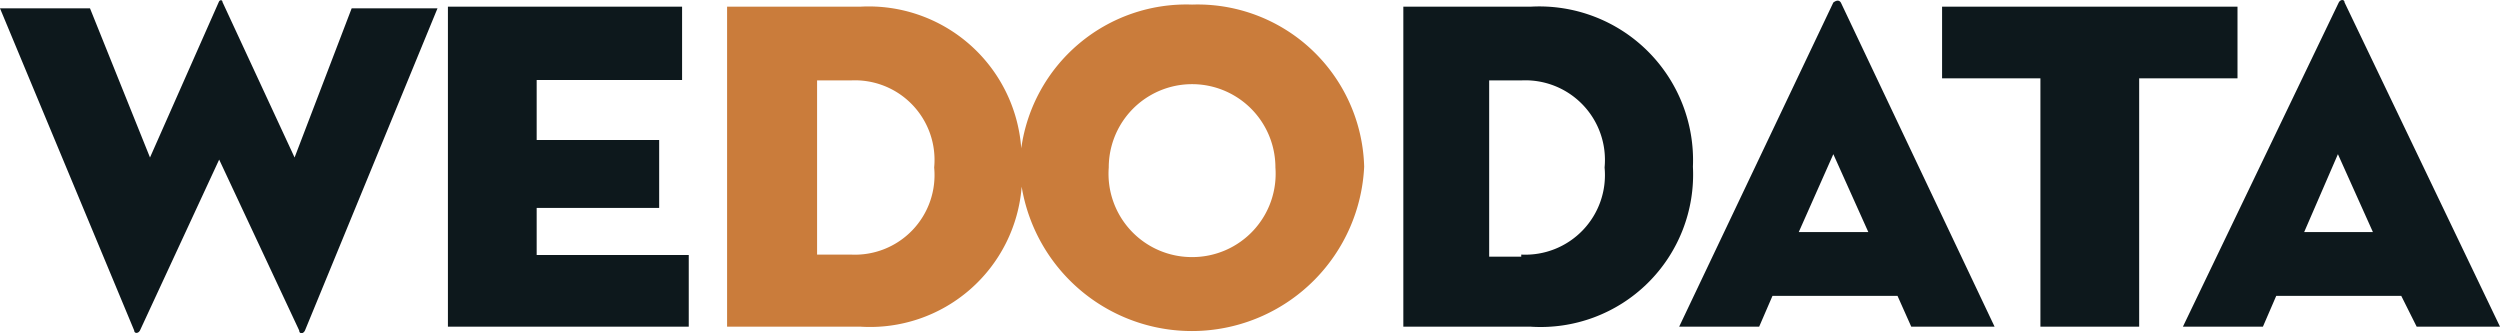
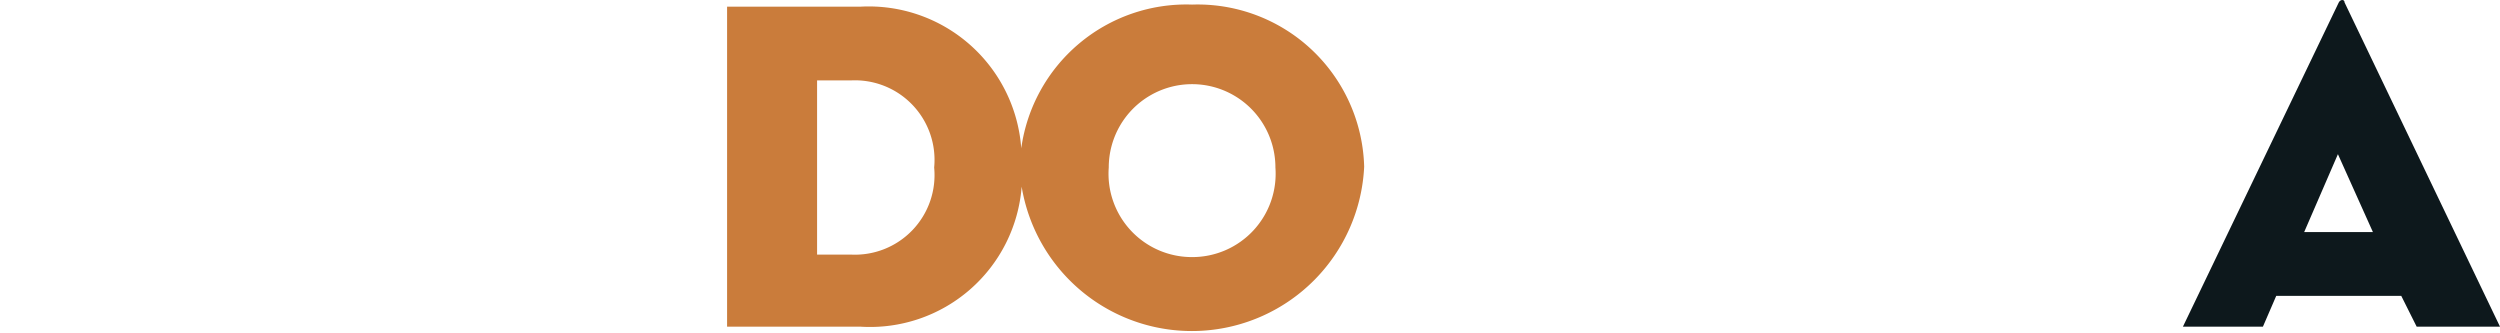
<svg xmlns="http://www.w3.org/2000/svg" id="logo-wedodata" width="60" height="8" viewBox="0 0 60 8">
-   <path d="M7.07,3.78,5.34.05c0-.06-.07-.06-.09,0L3.6,3.78,2.16.2H0L3.22,7.93c0,.08.1.08.14,0l1.9-4.1,1.92,4.1c0,.09.1.09.14,0L10.5.2H8.44Z" fill="#0d181c" />
-   <polygon points="12.88 4.99 15.82 4.99 15.82 3.36 12.88 3.36 12.88 1.92 16.37 1.92 16.37 0.16 10.75 0.16 10.75 7.84 16.53 7.84 16.53 6.12 12.88 6.12 12.88 4.99" fill="#0d181c" />
  <path d="M28.61.11a4,4,0,0,0-4.1,3.45A3.67,3.67,0,0,0,20.65.16h-3.2V7.84h3.2a3.65,3.65,0,0,0,3.87-3.36A4.14,4.14,0,0,0,32.74,4,4,4,0,0,0,28.61.11Zm-8.19,6h-.81V1.93h.81a1.91,1.91,0,0,1,2,2.09A1.91,1.91,0,0,1,20.42,6.11Zm8.19.06a2,2,0,0,1-2-2.15,2,2,0,1,1,4,0A2,2,0,0,1,28.61,6.17Z" fill="#ca7c3b" />
-   <path d="M36.74.16H33.68V7.84h3.05A3.66,3.66,0,0,0,40.63,4,3.69,3.69,0,0,0,36.74.16Zm-.23,6h-.77V1.93h.77a1.91,1.91,0,0,1,2,2.09A1.91,1.91,0,0,1,36.51,6.11Z" fill="#0d181c" />
-   <polygon points="53.7 0.16 46.61 0.16 46.61 1.88 48.97 1.88 48.97 7.84 51.34 7.84 51.34 1.88 53.7 1.88 53.7 0.16" fill="#0d181c" />
-   <path d="M44,.06,40.3,7.84h1.92l.32-.74h3l.33.74h2L44.18.06C44.14,0,44.08,0,44,.06Zm-.83,5.51L44,3.7l.84,1.87Z" fill="#0d181c" />
  <path d="M58,7.84h2L56.27.06c0-.08-.1-.08-.14,0L52.39,7.84h1.92l.32-.74h3ZM55.3,5.57l.81-1.87.84,1.87Z" fill="#0d181c" />
</svg>